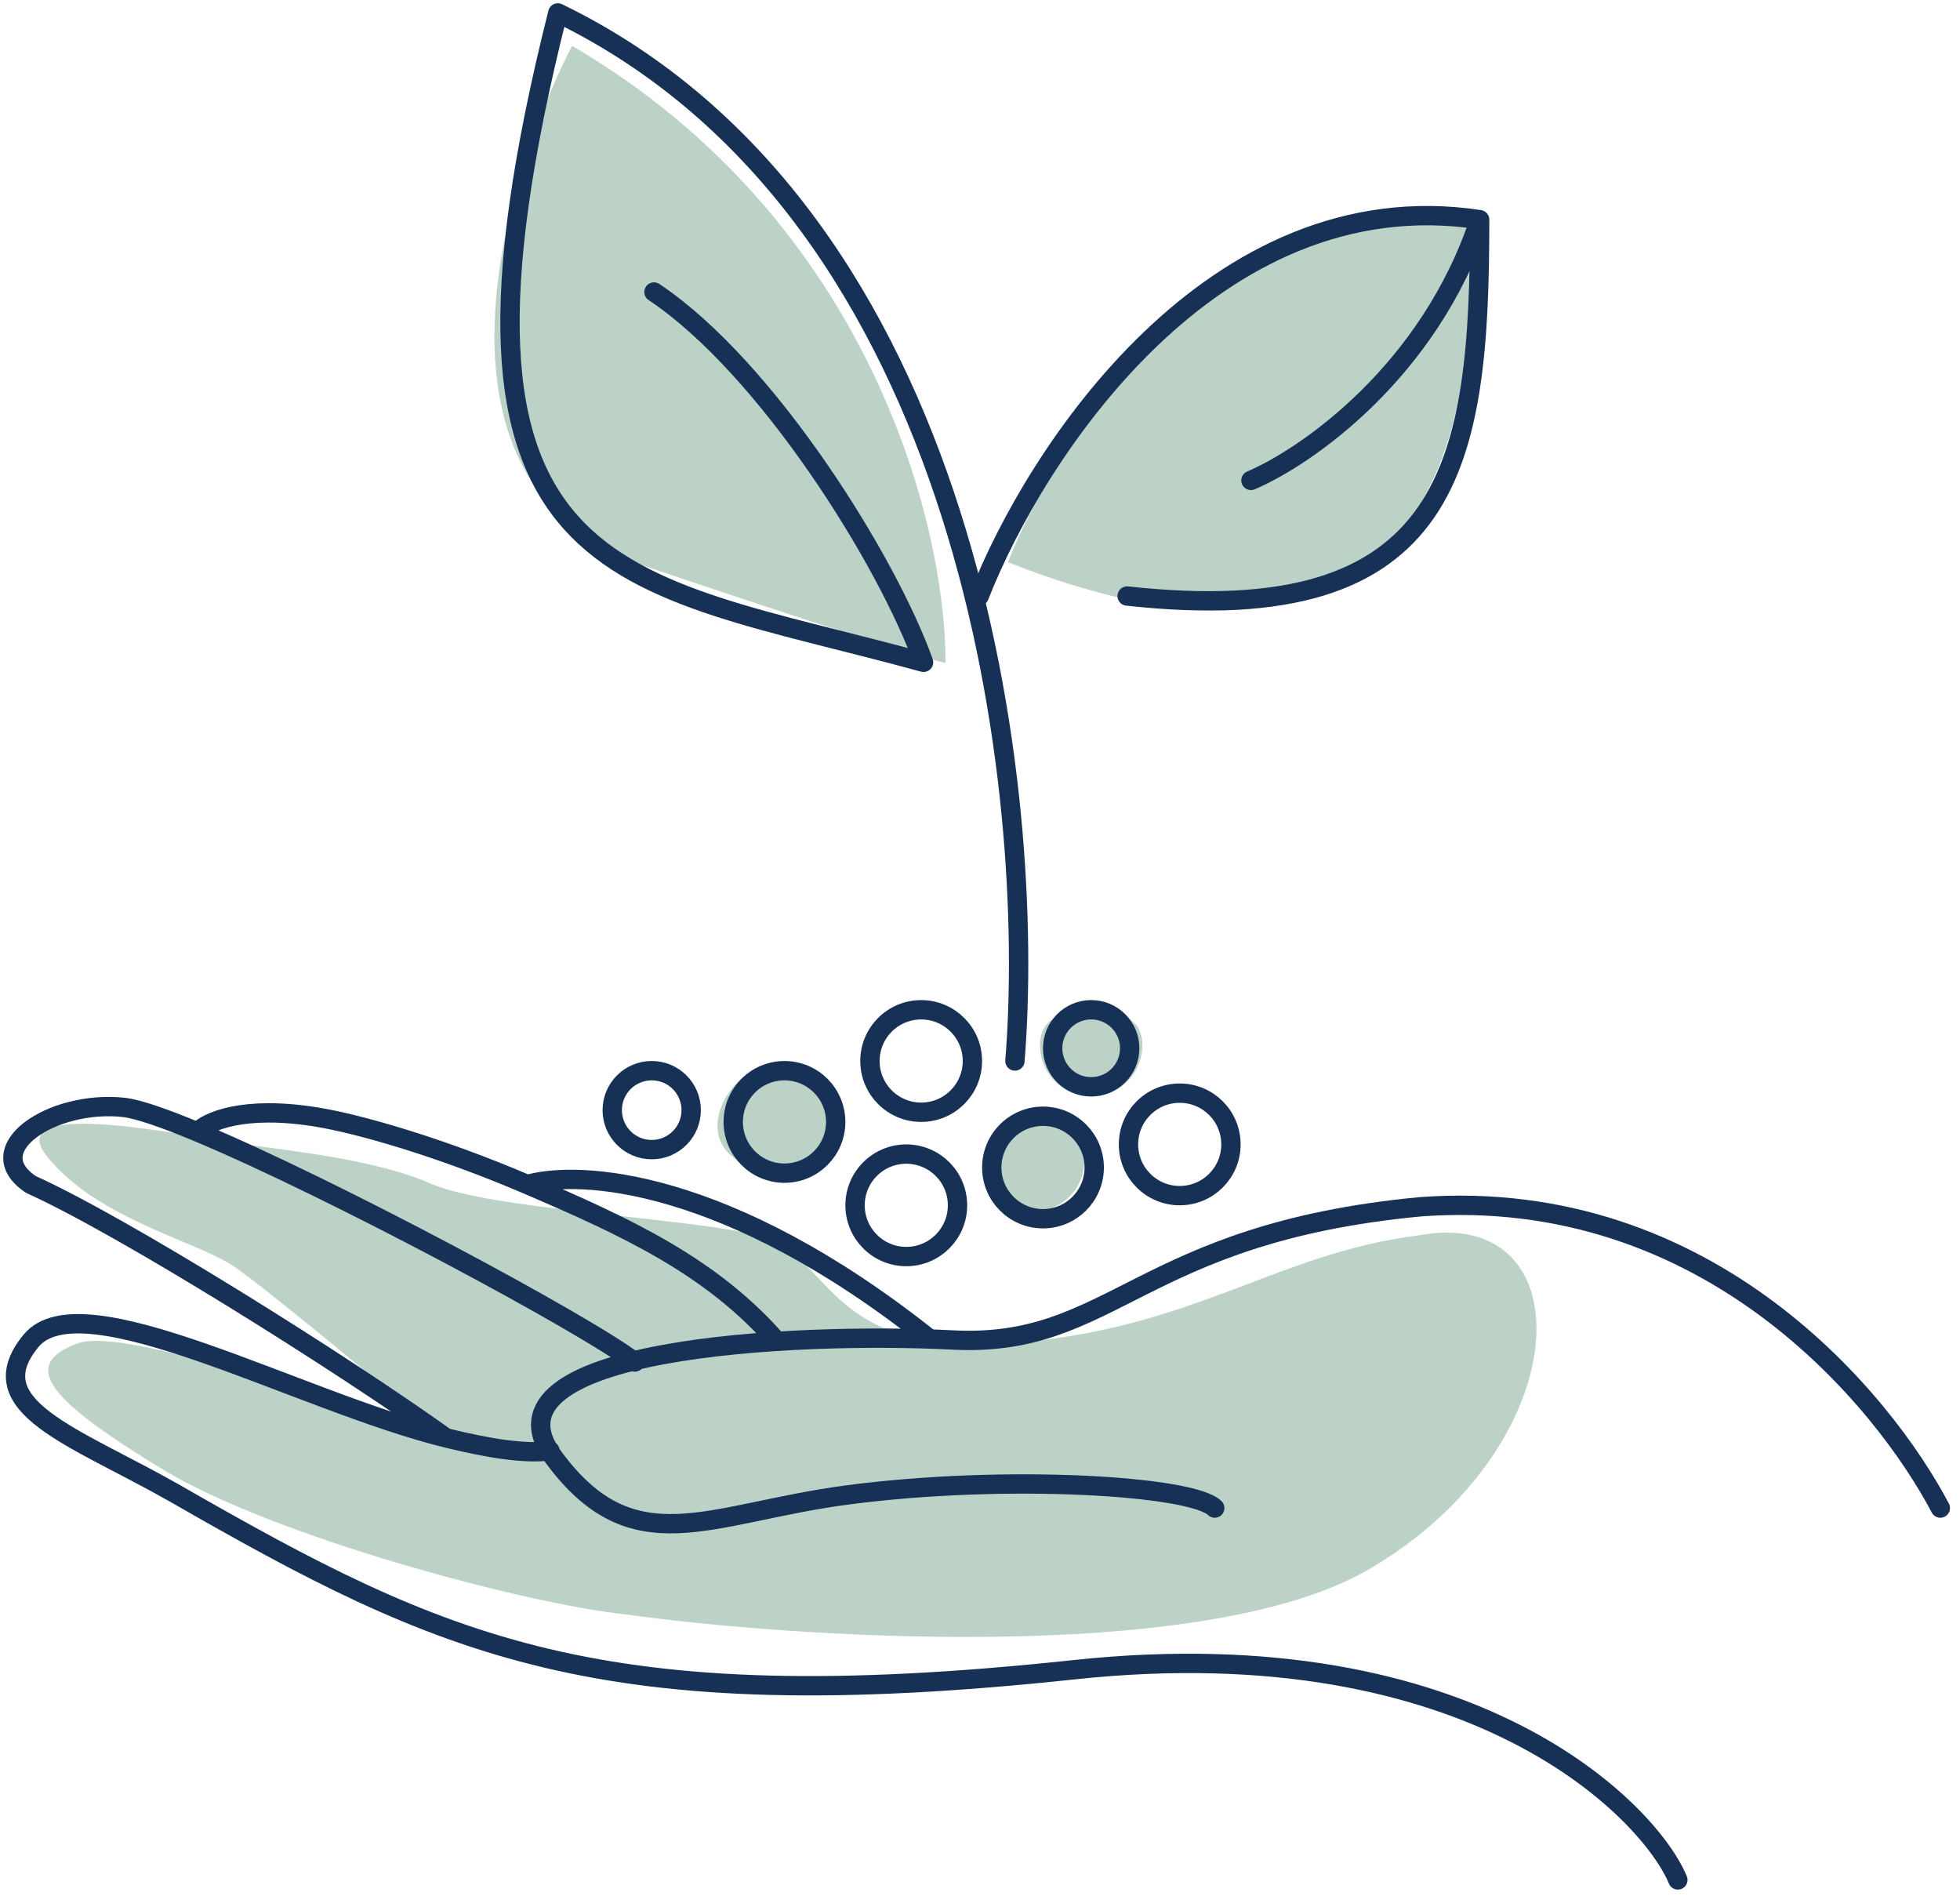
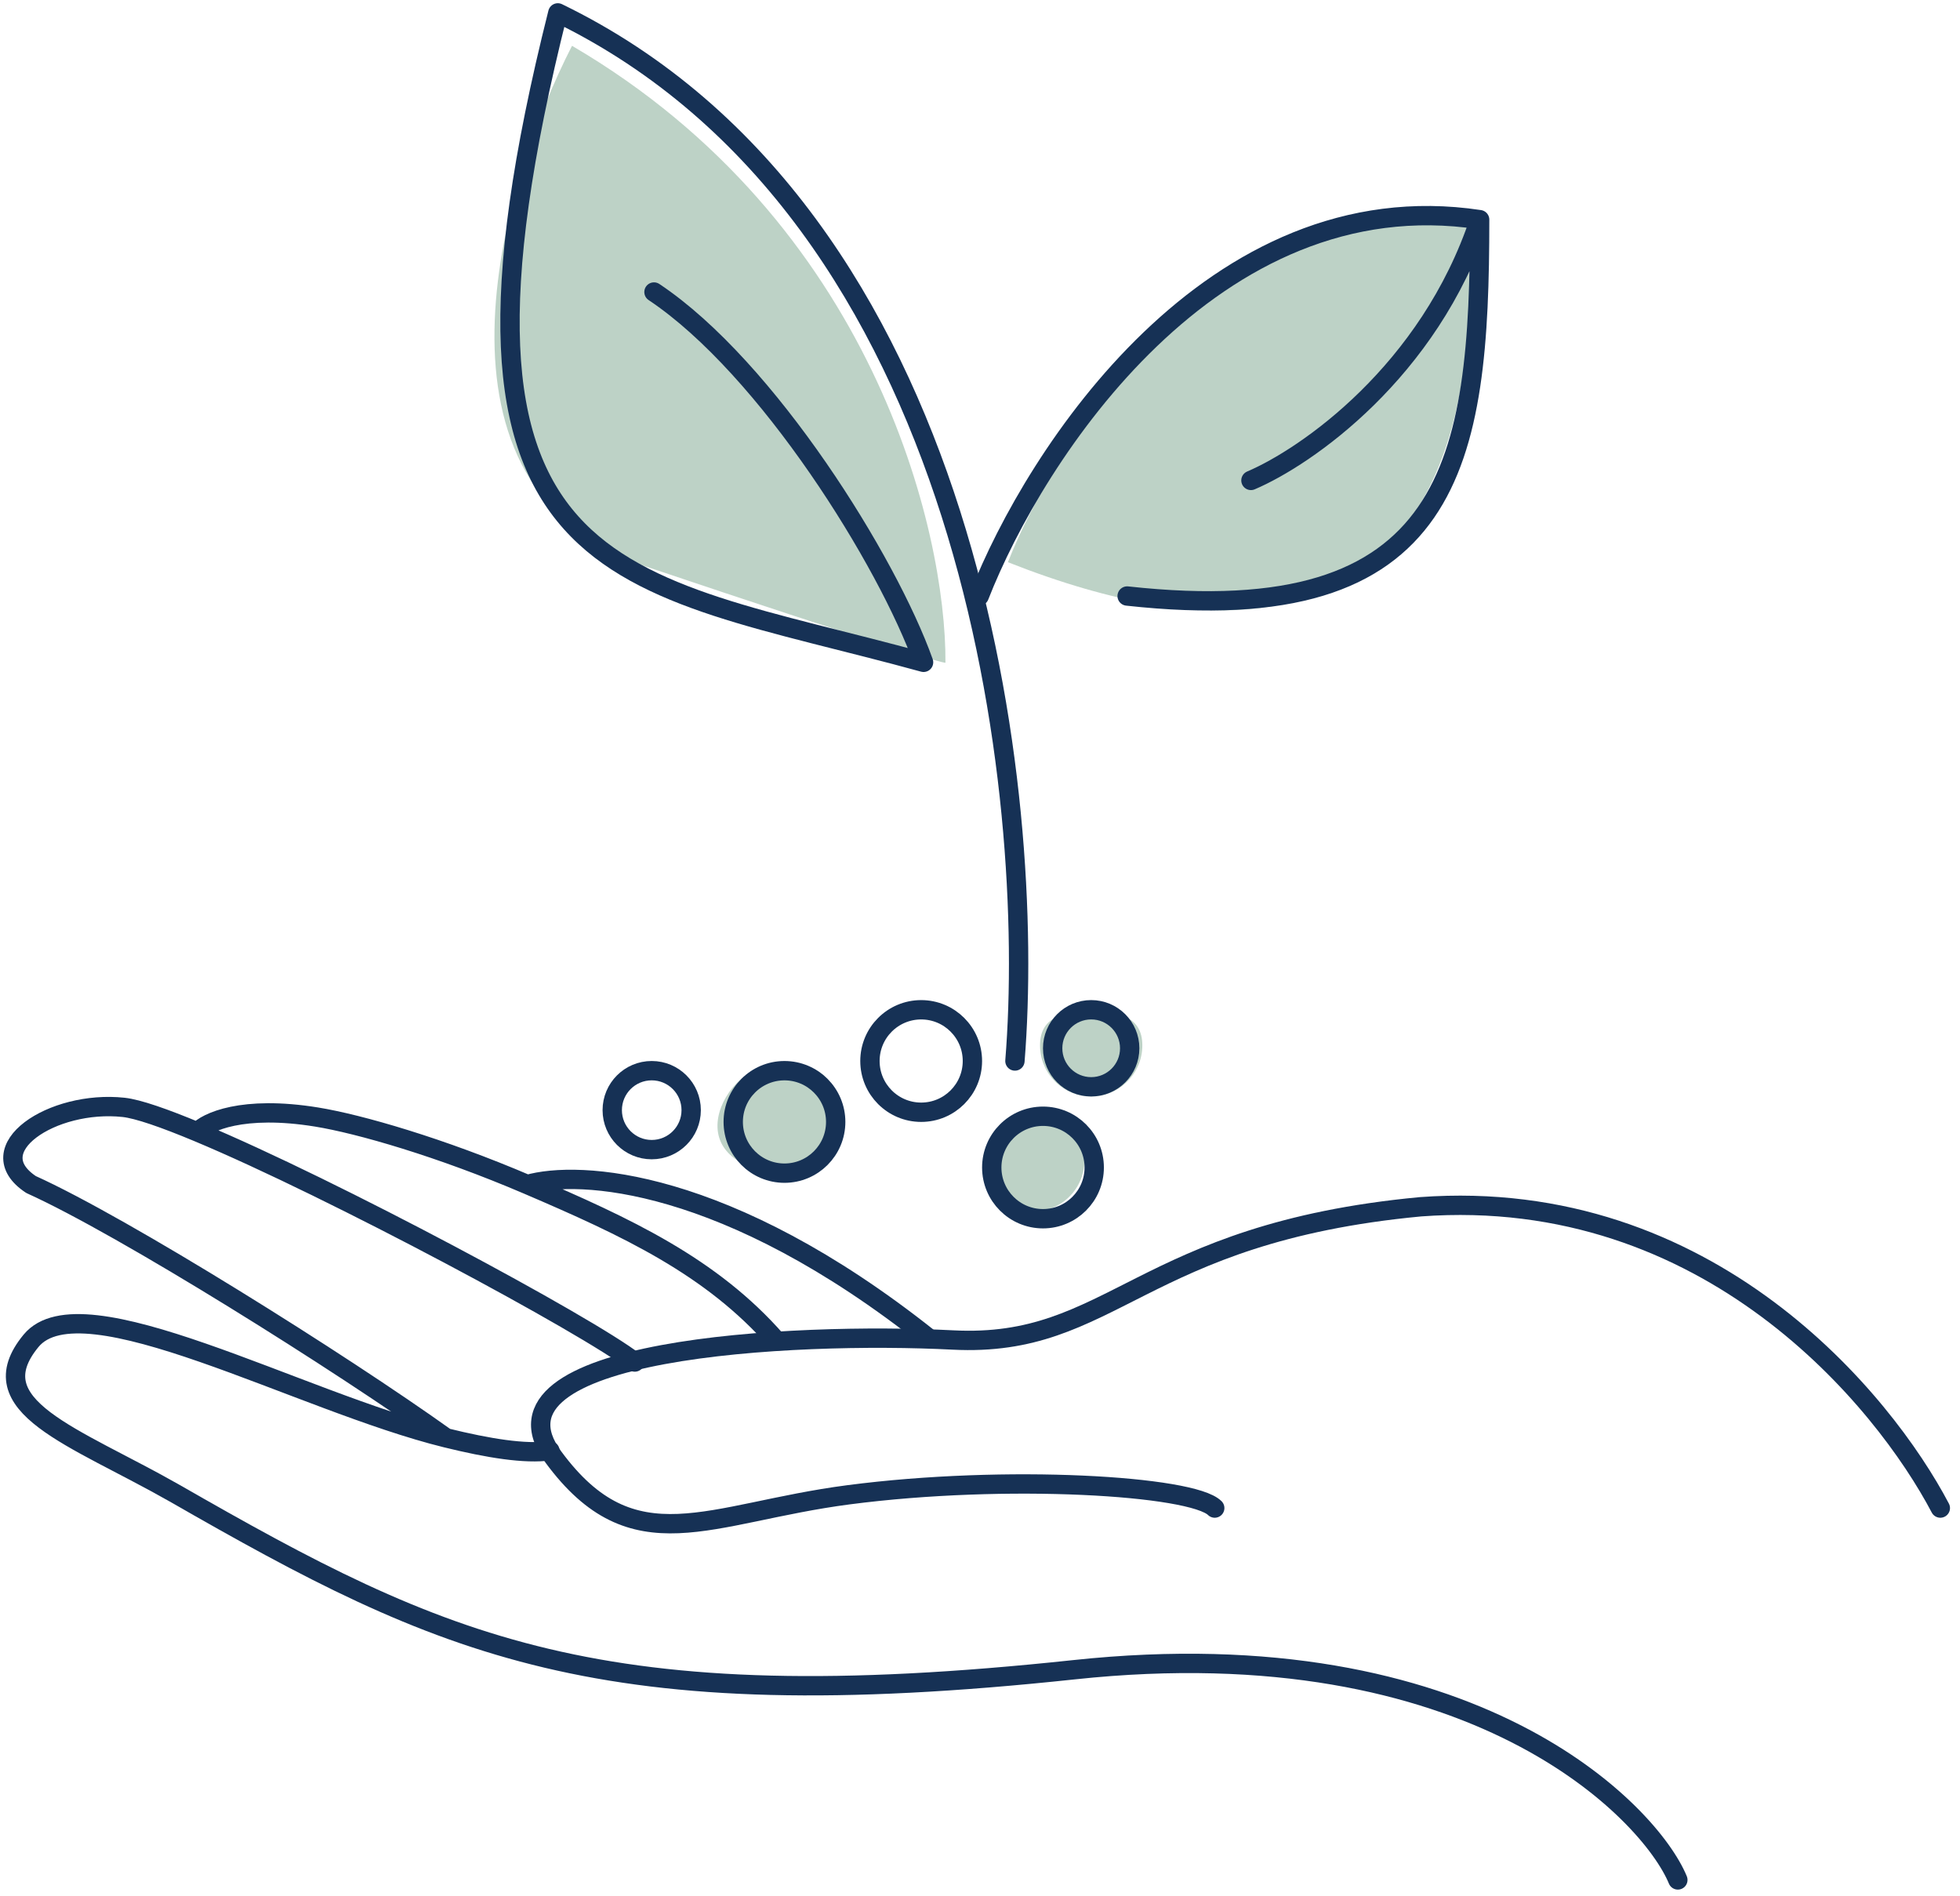
<svg xmlns="http://www.w3.org/2000/svg" width="152" height="147" viewBox="0 0 152 147" fill="none">
-   <path d="M78.13 104.16C92.487 103.163 98.867 97.181 110.034 95.785C123.026 93.392 122.489 112.157 106.163 121.681C93.102 129.299 60.435 126.859 48.535 125.179C41.04 124.429 21.212 119.168 12.594 113.922C3.975 108.675 1.352 105.865 6.036 104.16C9.783 102.796 27.333 109.1 35.639 112.423C30.793 108.339 20.502 99.773 18.11 98.178C15.119 96.184 7.74 94.589 3.752 89.803C-0.236 85.018 14.121 88.009 18.11 88.607C22.098 89.205 28.877 89.803 33.463 91.797C38.05 93.791 53.005 94.389 58.788 95.785C64.57 97.181 63.773 105.157 78.13 104.16Z" fill="#BDD2C6" />
  <path d="M130.119 145.768C127.971 140.551 114.339 126.149 83.291 129.47C46.426 133.412 34.379 127.731 13.512 115.764C5.699 111.324 -1.781 109.05 2.408 103.965C6.344 99.185 23.221 108.691 34.592 111.491M42.646 112.491C40.729 112.76 37.89 112.303 34.592 111.491M34.592 111.491C26.407 105.641 9.588 95.089 2.408 91.848C-1.735 89.11 4.053 85.266 9.588 85.865C10.685 85.983 12.724 86.69 15.324 87.775M49.228 105.61C45.51 102.732 25.834 92.163 15.324 87.775M15.324 87.775C16.005 87 18.802 85.682 24.546 86.613C27.887 87.154 34.176 88.973 40.895 91.848M60.218 103.965C55.179 98.206 48.615 95.152 40.895 91.848M40.895 91.848C44.869 90.701 56.323 91.298 72 103.743" stroke="#163155" stroke-width="1.5" stroke-linecap="round" stroke-linejoin="round" />
  <path d="M150.474 116.934C146.105 108.624 132.573 91.927 110.161 93.572C88.315 95.628 86.312 104.539 73.895 103.902C61.478 103.266 36.704 104.537 42.913 112.974C49.121 121.411 54.937 117.324 65.8 115.905C78.058 114.303 92.453 115.192 94.204 116.934" stroke="#163155" stroke-width="1.5" stroke-linecap="round" stroke-linejoin="round" />
  <path d="M64.386 83.962C65.561 85.811 64.137 88.994 62.288 90.169C60.439 91.344 57.269 90.755 56.094 88.906C54.919 87.056 56.196 84.416 58.045 83.241C59.894 82.066 63.211 82.112 64.386 83.962Z" fill="#BDD2C6" />
  <circle cx="60.836" cy="86.993" r="3.973" stroke="#163155" stroke-width="1.5" stroke-linecap="round" stroke-linejoin="round" />
-   <circle cx="70.283" cy="93.459" r="3.973" stroke="#163155" stroke-width="1.5" stroke-linecap="round" stroke-linejoin="round" />
  <circle cx="71.438" cy="82.27" r="3.973" stroke="#163155" stroke-width="1.5" stroke-linecap="round" />
  <path d="M88.589 81.052C88.589 83.243 86.813 85.019 84.622 85.019C82.431 85.019 80.655 83.243 80.655 81.052C80.655 78.862 82.431 78.433 84.622 78.433C86.813 78.433 88.589 78.862 88.589 81.052Z" fill="#BDD2C6" />
  <path d="M83.482 87.847C84.657 89.696 84.11 92.148 82.261 93.323C80.412 94.497 77.961 93.951 76.786 92.102C75.611 90.253 76.88 88.938 78.729 87.763C80.578 86.588 82.307 85.998 83.482 87.847Z" fill="#BDD2C6" />
  <circle cx="80.885" cy="90.526" r="3.973" stroke="#163155" stroke-width="1.5" stroke-linecap="round" stroke-linejoin="round" />
  <path d="M78.166 43.593C81.806 34.242 94.013 15.839 113.714 17.039C114.999 31.601 111.787 56.87 78.166 43.593Z" fill="#BDD2C6" />
-   <circle cx="91.488" cy="88.735" r="3.973" stroke="#163155" stroke-width="1.5" stroke-linecap="round" stroke-linejoin="round" />
  <path d="M50.036 43.909C32.043 37.855 38.755 14.481 44.361 3.551C67.691 17.2 73.388 41.13 73.321 51.388C73.056 51.418 68.029 49.963 50.036 43.909Z" fill="#BDD2C6" />
  <circle cx="84.622" cy="81.283" r="2.987" stroke="#163155" stroke-width="1.5" stroke-linecap="round" />
  <circle cx="50.541" cy="86.08" r="3.061" stroke="#163155" stroke-width="1.5" stroke-linecap="round" stroke-linejoin="round" />
  <path d="M78.709 82.269C80.368 61.719 75.601 16.695 43.259 1C31.983 45.831 47.842 44.816 71.623 51.356C68.858 43.576 59.517 28.51 50.717 22.643" stroke="#163155" stroke-width="1.5" stroke-linecap="round" stroke-linejoin="round" />
  <path d="M75.941 46.215C80.255 35.181 94.055 13.897 114.748 17.032M114.748 17.032C114.748 35.844 112.785 49.007 87.411 46.215M114.748 17.032C110.832 28.837 101.292 35.43 97.012 37.251" stroke="#163155" stroke-width="1.5" stroke-linecap="round" stroke-linejoin="round" />
</svg>